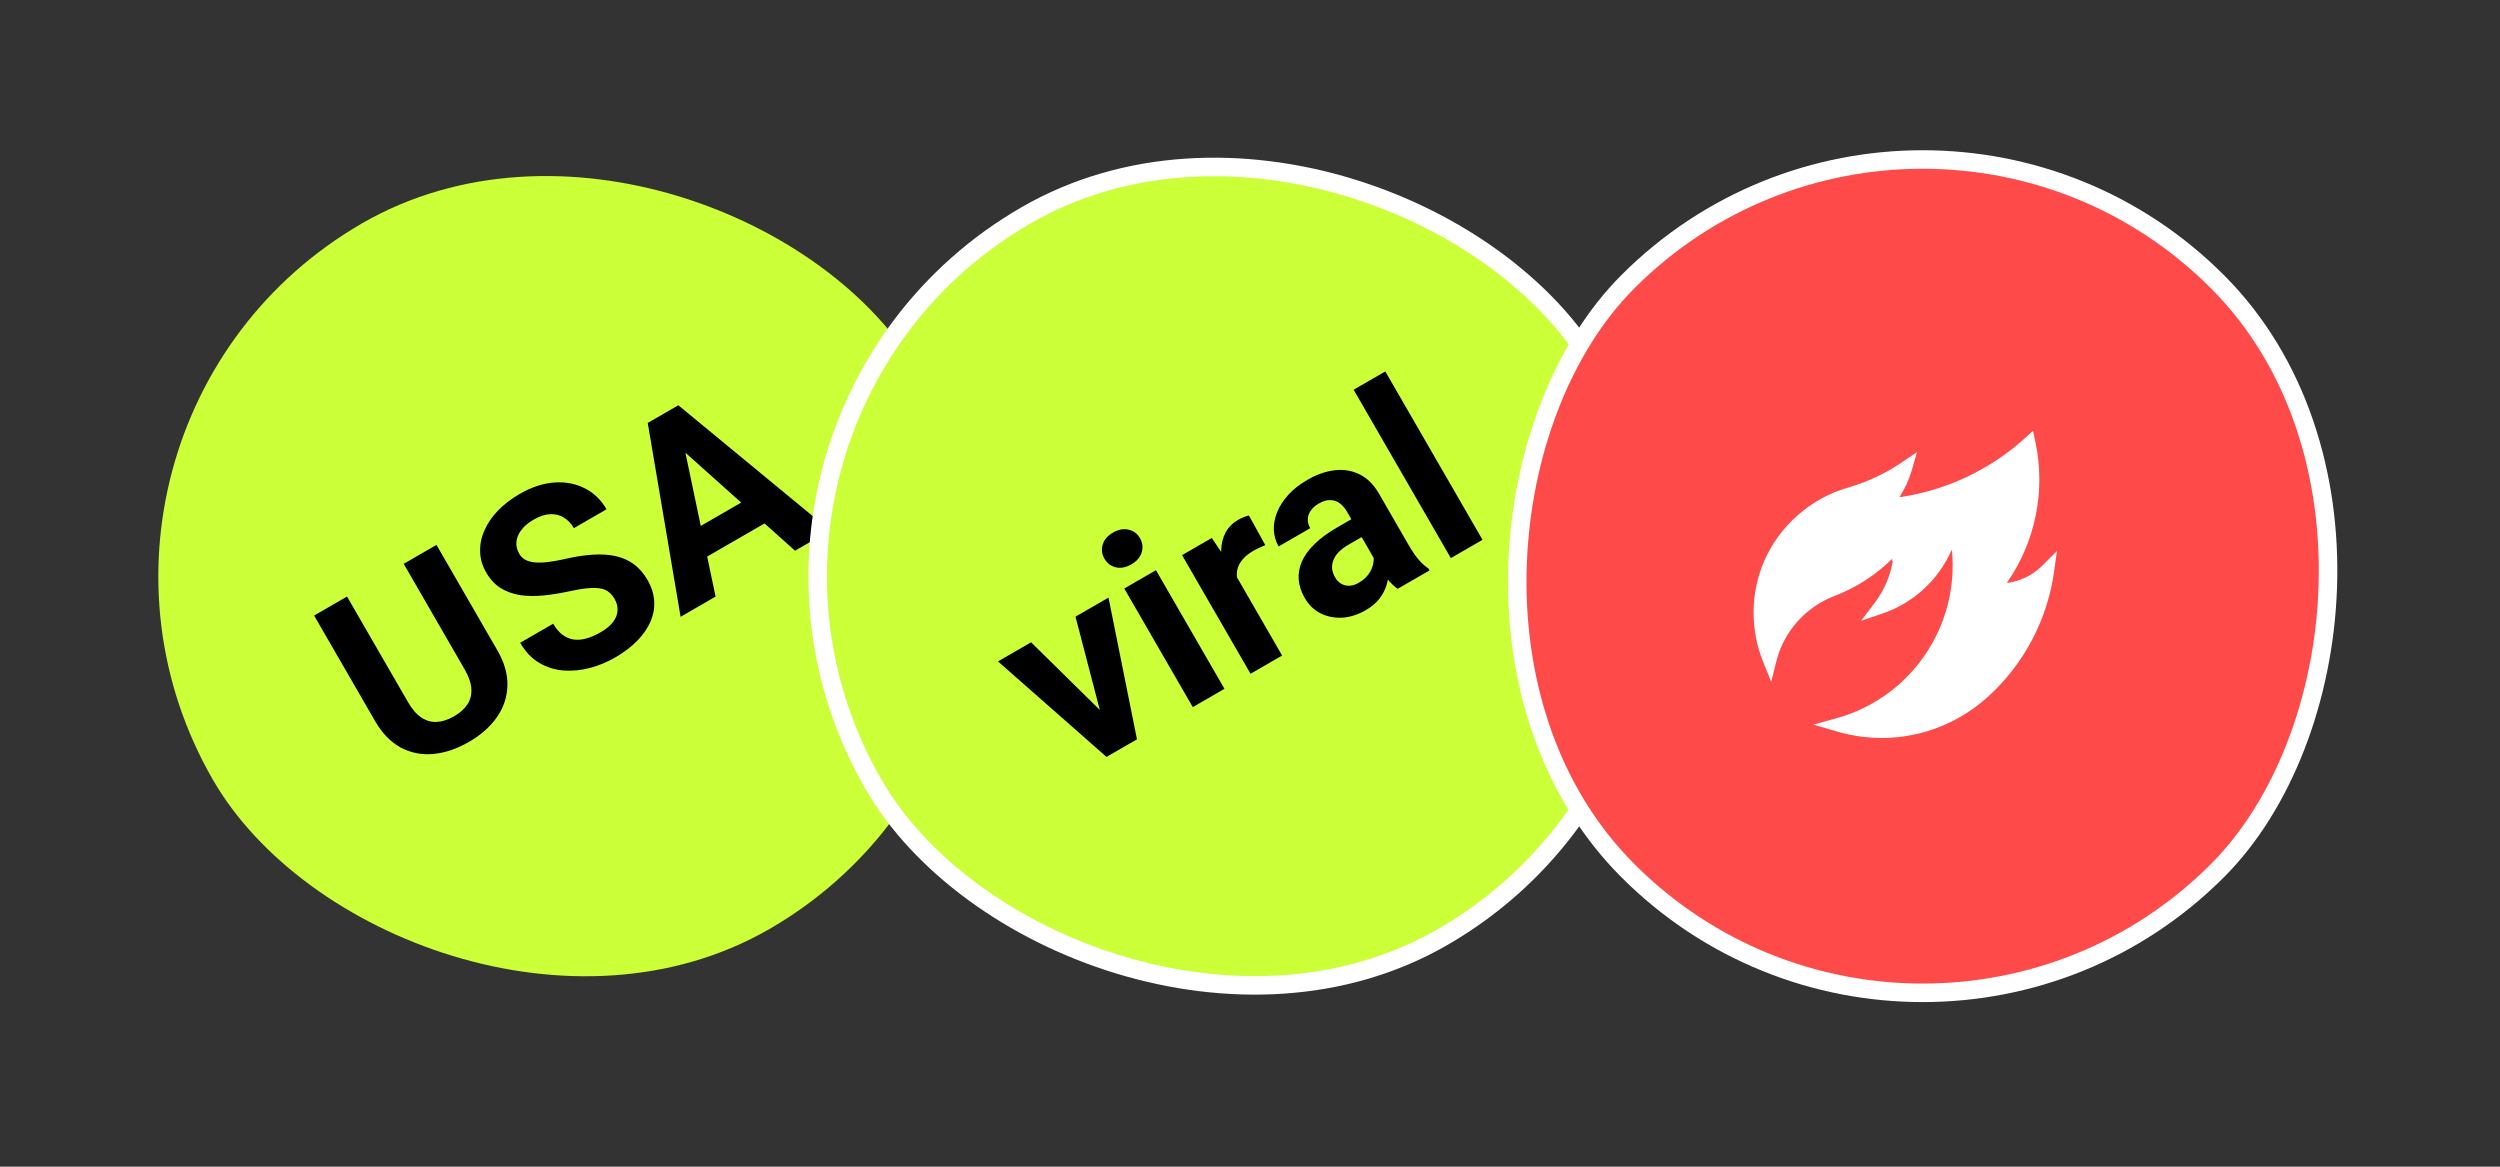
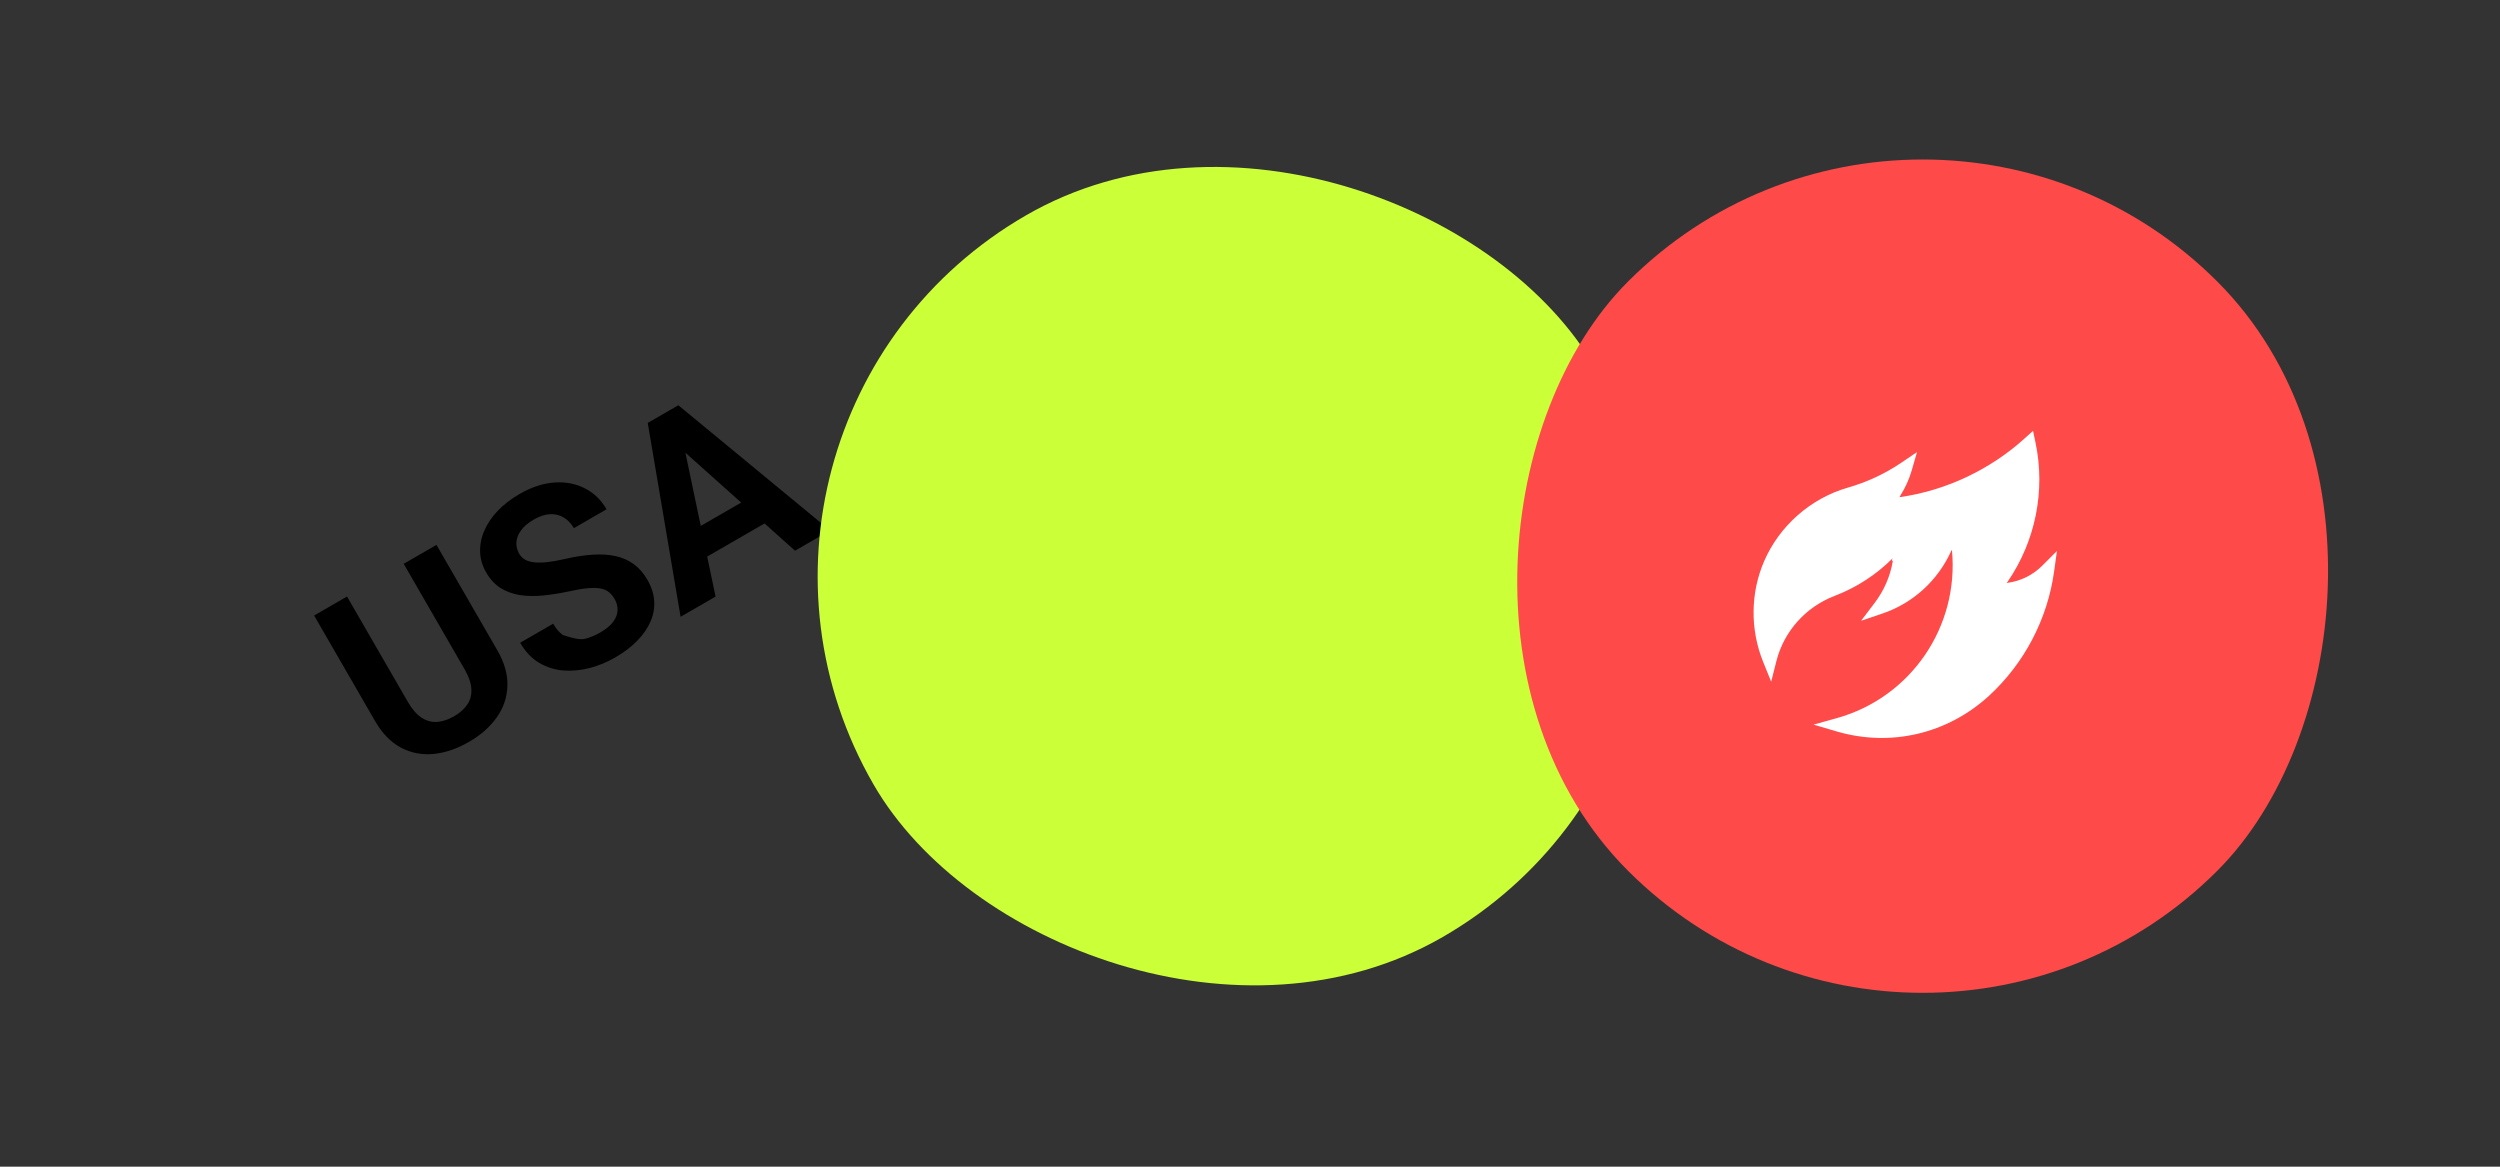
<svg xmlns="http://www.w3.org/2000/svg" width="135" height="63" viewBox="0 0 135 63" fill="none">
  <rect x="0" y="0" width="135" height="63" fill="#333333" stroke="none" />
-   <rect x="0.5" y="23.06" width="44" height="44" rx="22" transform="rotate(-30 0.5 23.06)" fill="#CBFF37" />
-   <path d="M21.8 30.446L23.57 29.424L26.858 35.119C27.241 35.782 27.422 36.423 27.399 37.041C27.381 37.657 27.19 38.222 26.825 38.738C26.463 39.252 25.961 39.695 25.318 40.066C24.674 40.438 24.036 40.654 23.403 40.714C22.773 40.772 22.185 40.656 21.639 40.367C21.097 40.074 20.634 39.597 20.252 38.934L16.963 33.239L18.739 32.213L22.028 37.908C22.251 38.295 22.494 38.576 22.758 38.75C23.022 38.924 23.301 39.002 23.596 38.984C23.895 38.964 24.202 38.863 24.518 38.681C24.842 38.494 25.083 38.278 25.242 38.034C25.405 37.787 25.474 37.508 25.452 37.194C25.433 36.879 25.312 36.528 25.088 36.141L21.8 30.446ZM33.194 32.353C33.105 32.199 33.002 32.075 32.884 31.98C32.768 31.879 32.619 31.812 32.437 31.78C32.253 31.744 32.021 31.739 31.741 31.764C31.461 31.789 31.113 31.847 30.698 31.94C30.234 32.039 29.781 32.111 29.339 32.156C28.9 32.199 28.487 32.193 28.098 32.139C27.71 32.078 27.358 31.952 27.043 31.761C26.731 31.567 26.468 31.285 26.254 30.914C26.046 30.555 25.937 30.184 25.927 29.8C25.914 29.413 25.989 29.033 26.152 28.66C26.313 28.283 26.554 27.925 26.875 27.587C27.2 27.247 27.595 26.943 28.06 26.674C28.696 26.307 29.317 26.101 29.922 26.057C30.528 26.012 31.076 26.114 31.567 26.363C32.061 26.608 32.457 26.988 32.753 27.501L30.989 28.52C30.843 28.267 30.662 28.077 30.446 27.949C30.232 27.815 29.986 27.754 29.709 27.766C29.436 27.777 29.14 27.874 28.82 28.059C28.513 28.236 28.283 28.432 28.133 28.645C27.98 28.854 27.898 29.067 27.886 29.285C27.873 29.498 27.922 29.701 28.033 29.894C28.118 30.041 28.229 30.152 28.369 30.23C28.512 30.305 28.686 30.351 28.892 30.37C29.097 30.388 29.332 30.381 29.598 30.349C29.863 30.317 30.161 30.263 30.492 30.188C31.044 30.059 31.548 29.98 32.006 29.953C32.468 29.923 32.883 29.949 33.251 30.032C33.619 30.113 33.946 30.259 34.23 30.469C34.514 30.678 34.758 30.961 34.964 31.316C35.18 31.691 35.301 32.069 35.326 32.449C35.35 32.829 35.284 33.202 35.126 33.566C34.968 33.931 34.729 34.277 34.407 34.605C34.086 34.933 33.689 35.233 33.215 35.507C32.789 35.753 32.337 35.94 31.858 36.069C31.378 36.194 30.902 36.239 30.43 36.207C29.963 36.171 29.526 36.034 29.119 35.795C28.713 35.556 28.37 35.194 28.089 34.709L29.871 33.68C30.026 33.948 30.199 34.151 30.389 34.289C30.579 34.426 30.782 34.509 30.998 34.537C31.218 34.563 31.447 34.541 31.686 34.471C31.929 34.4 32.176 34.291 32.429 34.145C32.737 33.967 32.964 33.778 33.112 33.577C33.263 33.374 33.341 33.168 33.347 32.96C33.357 32.749 33.306 32.547 33.194 32.353ZM36.859 23.717L38.641 32.216L36.752 33.307L34.978 22.838L36.18 22.144L36.859 23.717ZM42.933 29.738L36.457 23.95L35.416 22.585L36.63 21.884L44.827 28.645L42.933 29.738ZM40.974 26.591L41.777 27.982L37.224 30.611L36.421 29.22L40.974 26.591Z" fill="black" />
+   <path d="M21.8 30.446L23.57 29.424L26.858 35.119C27.241 35.782 27.422 36.423 27.399 37.041C27.381 37.657 27.19 38.222 26.825 38.738C26.463 39.252 25.961 39.695 25.318 40.066C24.674 40.438 24.036 40.654 23.403 40.714C22.773 40.772 22.185 40.656 21.639 40.367C21.097 40.074 20.634 39.597 20.252 38.934L16.963 33.239L18.739 32.213L22.028 37.908C22.251 38.295 22.494 38.576 22.758 38.75C23.022 38.924 23.301 39.002 23.596 38.984C23.895 38.964 24.202 38.863 24.518 38.681C24.842 38.494 25.083 38.278 25.242 38.034C25.405 37.787 25.474 37.508 25.452 37.194C25.433 36.879 25.312 36.528 25.088 36.141L21.8 30.446ZM33.194 32.353C33.105 32.199 33.002 32.075 32.884 31.98C32.768 31.879 32.619 31.812 32.437 31.78C32.253 31.744 32.021 31.739 31.741 31.764C31.461 31.789 31.113 31.847 30.698 31.94C30.234 32.039 29.781 32.111 29.339 32.156C28.9 32.199 28.487 32.193 28.098 32.139C27.71 32.078 27.358 31.952 27.043 31.761C26.731 31.567 26.468 31.285 26.254 30.914C26.046 30.555 25.937 30.184 25.927 29.8C25.914 29.413 25.989 29.033 26.152 28.66C26.313 28.283 26.554 27.925 26.875 27.587C27.2 27.247 27.595 26.943 28.06 26.674C28.696 26.307 29.317 26.101 29.922 26.057C30.528 26.012 31.076 26.114 31.567 26.363C32.061 26.608 32.457 26.988 32.753 27.501L30.989 28.52C30.843 28.267 30.662 28.077 30.446 27.949C30.232 27.815 29.986 27.754 29.709 27.766C29.436 27.777 29.14 27.874 28.82 28.059C28.513 28.236 28.283 28.432 28.133 28.645C27.98 28.854 27.898 29.067 27.886 29.285C27.873 29.498 27.922 29.701 28.033 29.894C28.118 30.041 28.229 30.152 28.369 30.23C28.512 30.305 28.686 30.351 28.892 30.37C29.097 30.388 29.332 30.381 29.598 30.349C29.863 30.317 30.161 30.263 30.492 30.188C31.044 30.059 31.548 29.98 32.006 29.953C32.468 29.923 32.883 29.949 33.251 30.032C33.619 30.113 33.946 30.259 34.23 30.469C34.514 30.678 34.758 30.961 34.964 31.316C35.18 31.691 35.301 32.069 35.326 32.449C35.35 32.829 35.284 33.202 35.126 33.566C34.968 33.931 34.729 34.277 34.407 34.605C34.086 34.933 33.689 35.233 33.215 35.507C32.789 35.753 32.337 35.94 31.858 36.069C31.378 36.194 30.902 36.239 30.43 36.207C29.963 36.171 29.526 36.034 29.119 35.795C28.713 35.556 28.37 35.194 28.089 34.709L29.871 33.68C30.026 33.948 30.199 34.151 30.389 34.289C31.218 34.563 31.447 34.541 31.686 34.471C31.929 34.4 32.176 34.291 32.429 34.145C32.737 33.967 32.964 33.778 33.112 33.577C33.263 33.374 33.341 33.168 33.347 32.96C33.357 32.749 33.306 32.547 33.194 32.353ZM36.859 23.717L38.641 32.216L36.752 33.307L34.978 22.838L36.18 22.144L36.859 23.717ZM42.933 29.738L36.457 23.95L35.416 22.585L36.63 21.884L44.827 28.645L42.933 29.738ZM40.974 26.591L41.777 27.982L37.224 30.611L36.421 29.22L40.974 26.591Z" fill="black" />
  <rect x="35.922" y="22.877" width="45" height="45" rx="22.5" transform="rotate(-30 35.922 22.877)" fill="#CBFF37" />
-   <path d="M59.637 39.282L58.077 33.3L59.859 32.271L61.396 39.924L60.319 40.546L59.637 39.282ZM55.679 34.684L60.09 39.028L60.834 40.248L59.751 40.874L53.891 35.716L55.679 34.684ZM62.422 30.791L66.121 37.196L64.41 38.184L60.711 31.779L62.422 30.791ZM59.641 30.171C59.497 29.922 59.466 29.666 59.546 29.404C59.626 29.142 59.812 28.927 60.104 28.758C60.392 28.592 60.67 28.54 60.937 28.601C61.208 28.66 61.416 28.814 61.559 29.063C61.703 29.312 61.732 29.568 61.648 29.833C61.568 30.095 61.384 30.309 61.096 30.475C60.804 30.644 60.524 30.697 60.257 30.636C59.99 30.574 59.785 30.419 59.641 30.171ZM66.343 30.39L69.234 35.398L67.529 36.383L63.831 29.977L65.436 29.051L66.343 30.39ZM67.442 27.837L68.325 29.435C68.236 29.471 68.129 29.519 68.006 29.58C67.885 29.634 67.777 29.688 67.682 29.743C67.442 29.882 67.251 30.034 67.109 30.2C66.97 30.36 66.875 30.533 66.825 30.719C66.779 30.904 66.775 31.098 66.814 31.302C66.857 31.503 66.937 31.715 67.054 31.937L66.65 32.029C66.41 31.614 66.232 31.209 66.114 30.814C65.994 30.415 65.938 30.04 65.945 29.688C65.957 29.334 66.038 29.019 66.189 28.742C66.34 28.466 66.565 28.241 66.865 28.068C66.96 28.013 67.061 27.965 67.169 27.924C67.274 27.879 67.365 27.85 67.442 27.837ZM74.392 30.495L72.744 27.641C72.626 27.436 72.491 27.28 72.339 27.173C72.186 27.061 72.014 27.005 71.824 27.005C71.638 27.001 71.434 27.064 71.213 27.191C71.024 27.301 70.88 27.429 70.78 27.576C70.678 27.718 70.626 27.873 70.621 28.038C70.615 28.2 70.658 28.362 70.751 28.524L69.046 29.508C68.889 29.236 68.803 28.941 68.788 28.623C68.773 28.305 68.832 27.984 68.966 27.66C69.097 27.331 69.298 27.018 69.568 26.72C69.842 26.42 70.186 26.15 70.601 25.911C71.098 25.624 71.588 25.452 72.07 25.394C72.553 25.337 73 25.41 73.413 25.614C73.829 25.815 74.181 26.165 74.468 26.662L76.05 29.403C76.253 29.754 76.441 30.03 76.615 30.23C76.786 30.426 76.96 30.583 77.139 30.701L77.197 30.801L75.474 31.796C75.291 31.67 75.103 31.489 74.909 31.254C74.717 31.012 74.544 30.759 74.392 30.495ZM73.198 27.908L73.767 28.866L72.814 29.417C72.589 29.547 72.409 29.685 72.272 29.832C72.136 29.979 72.042 30.131 71.99 30.287C71.936 30.439 71.919 30.591 71.938 30.743C71.961 30.893 72.015 31.041 72.1 31.187C72.184 31.333 72.294 31.446 72.429 31.525C72.562 31.601 72.711 31.636 72.876 31.63C73.039 31.62 73.205 31.567 73.375 31.469C73.632 31.32 73.825 31.14 73.955 30.928C74.085 30.716 74.159 30.506 74.175 30.297C74.195 30.085 74.168 29.911 74.094 29.775L74.961 30.237C74.991 30.435 75.001 30.653 74.991 30.891C74.985 31.126 74.943 31.368 74.866 31.618C74.787 31.864 74.66 32.103 74.484 32.336C74.306 32.565 74.057 32.772 73.737 32.957C73.331 33.191 72.915 33.324 72.49 33.353C72.067 33.377 71.675 33.3 71.315 33.123C70.957 32.941 70.671 32.664 70.457 32.293C70.263 31.957 70.154 31.623 70.13 31.29C70.106 30.956 70.165 30.63 70.307 30.311C70.451 29.986 70.682 29.671 71.001 29.366C71.317 29.057 71.72 28.762 72.21 28.479L73.198 27.908ZM74.806 20.057L80.056 29.15L78.346 30.138L73.096 21.045L74.806 20.057Z" fill="black" />
-   <rect x="35.922" y="22.877" width="45" height="45" rx="22.5" transform="rotate(-30 35.922 22.877)" stroke="white" />
  <rect x="103.823" y="-0.707" width="45" height="45" rx="22.5" transform="rotate(45 103.823 -0.707)" fill="#FE4A49" />
  <g clip-path="url(#clip0_4731_37461)">
    <path d="M99.191 38.778C103.187 37.662 105.8 33.843 105.405 29.698C105.405 29.696 105.405 29.693 105.404 29.691L105.39 29.725L105.37 29.742C104.644 31.353 103.299 32.573 101.655 33.13L100.497 33.523L101.237 32.549C101.738 31.887 102.074 31.113 102.211 30.3L102.157 30.247L102.209 30.14C101.324 31.032 100.262 31.72 99.069 32.179C97.506 32.777 96.331 34.094 95.925 35.702L95.644 36.812L95.213 35.751C94.503 34.002 94.521 32.018 95.262 30.308C96.087 28.397 97.774 26.911 99.774 26.335C100.815 26.036 101.786 25.584 102.661 24.992L103.519 24.412L103.232 25.407C103.095 25.882 102.888 26.337 102.618 26.762L102.617 26.778L102.57 26.842L102.58 26.847C105.047 26.499 107.434 25.382 109.3 23.701L109.784 23.265L109.918 23.902C110.466 26.501 109.913 29.239 108.403 31.425L108.372 31.471L108.371 31.48L108.412 31.473C109.128 31.374 109.775 31.053 110.285 30.543L111.075 29.753L110.922 30.859C110.566 33.43 109.319 35.813 107.41 37.57C105.159 39.633 102.089 40.35 99.186 39.499L97.929 39.13L99.191 38.778Z" fill="white" />
  </g>
-   <rect x="103.823" y="-0.707" width="45" height="45" rx="22.5" transform="rotate(45 103.823 -0.707)" stroke="white" />
  <defs>
    <clipPath id="clip0_4731_37461">
      <rect width="24" height="24" fill="white" transform="translate(103.823 14.142) rotate(45)" />
    </clipPath>
  </defs>
</svg>